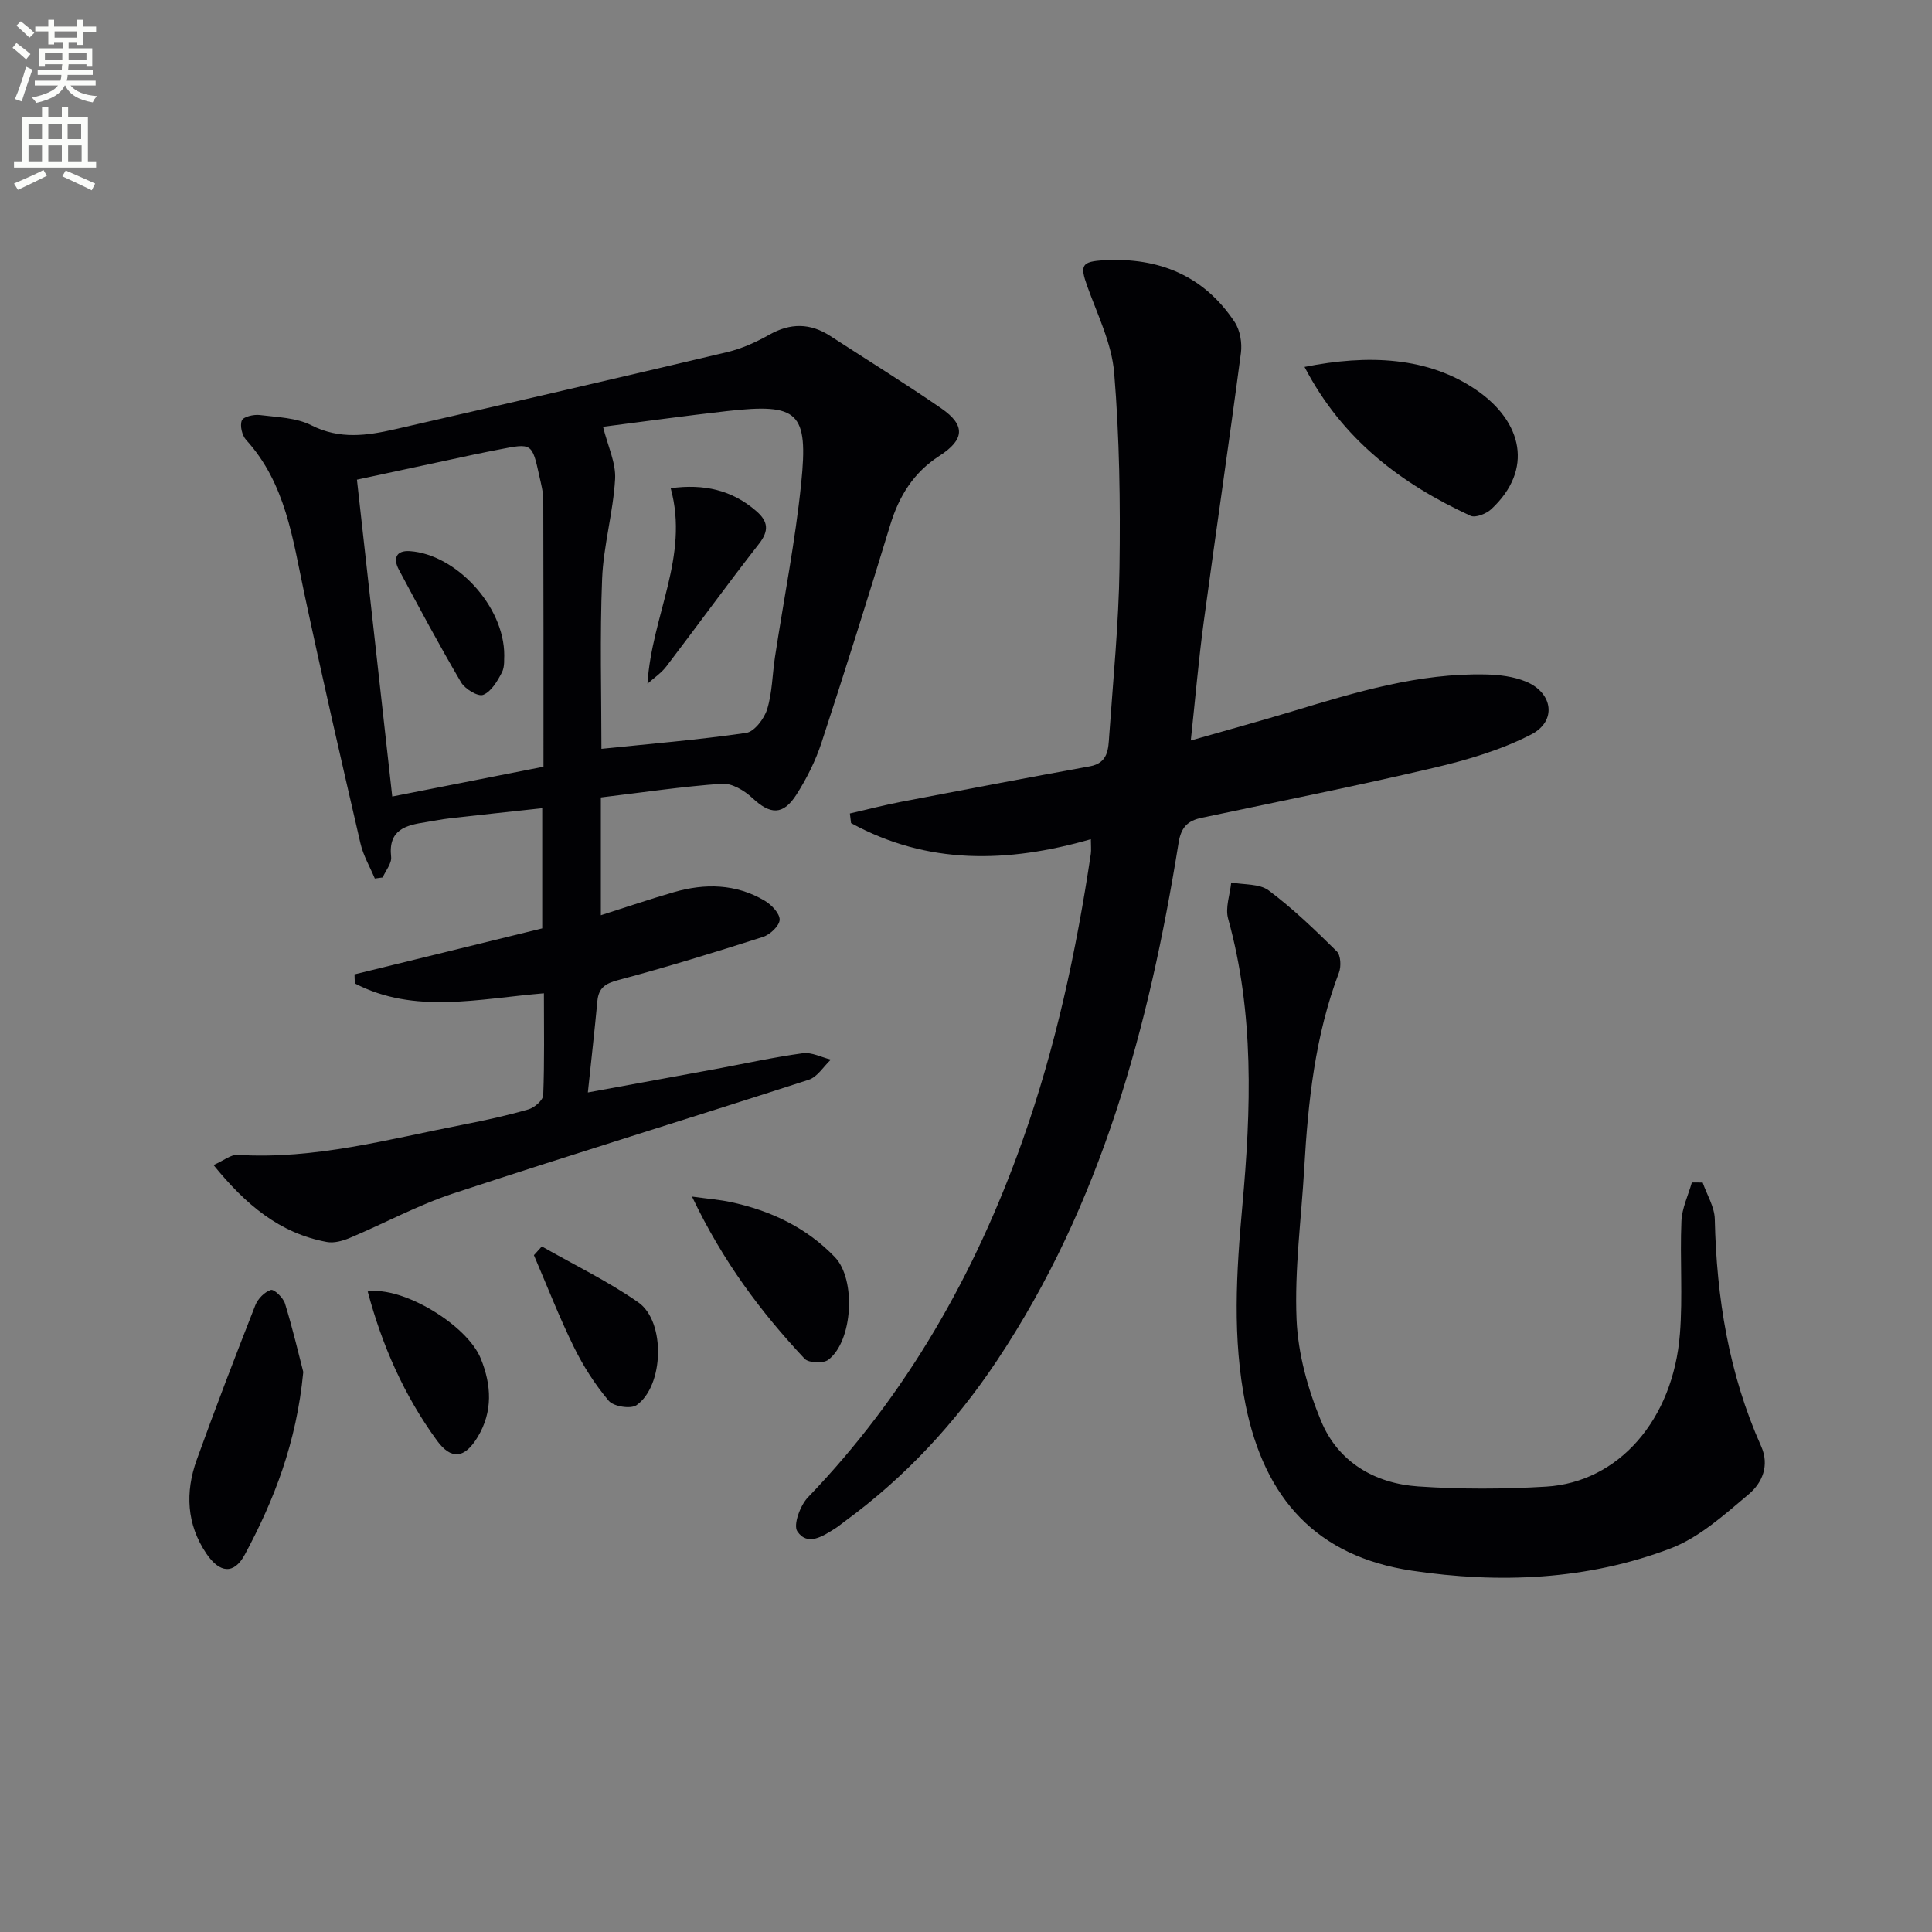
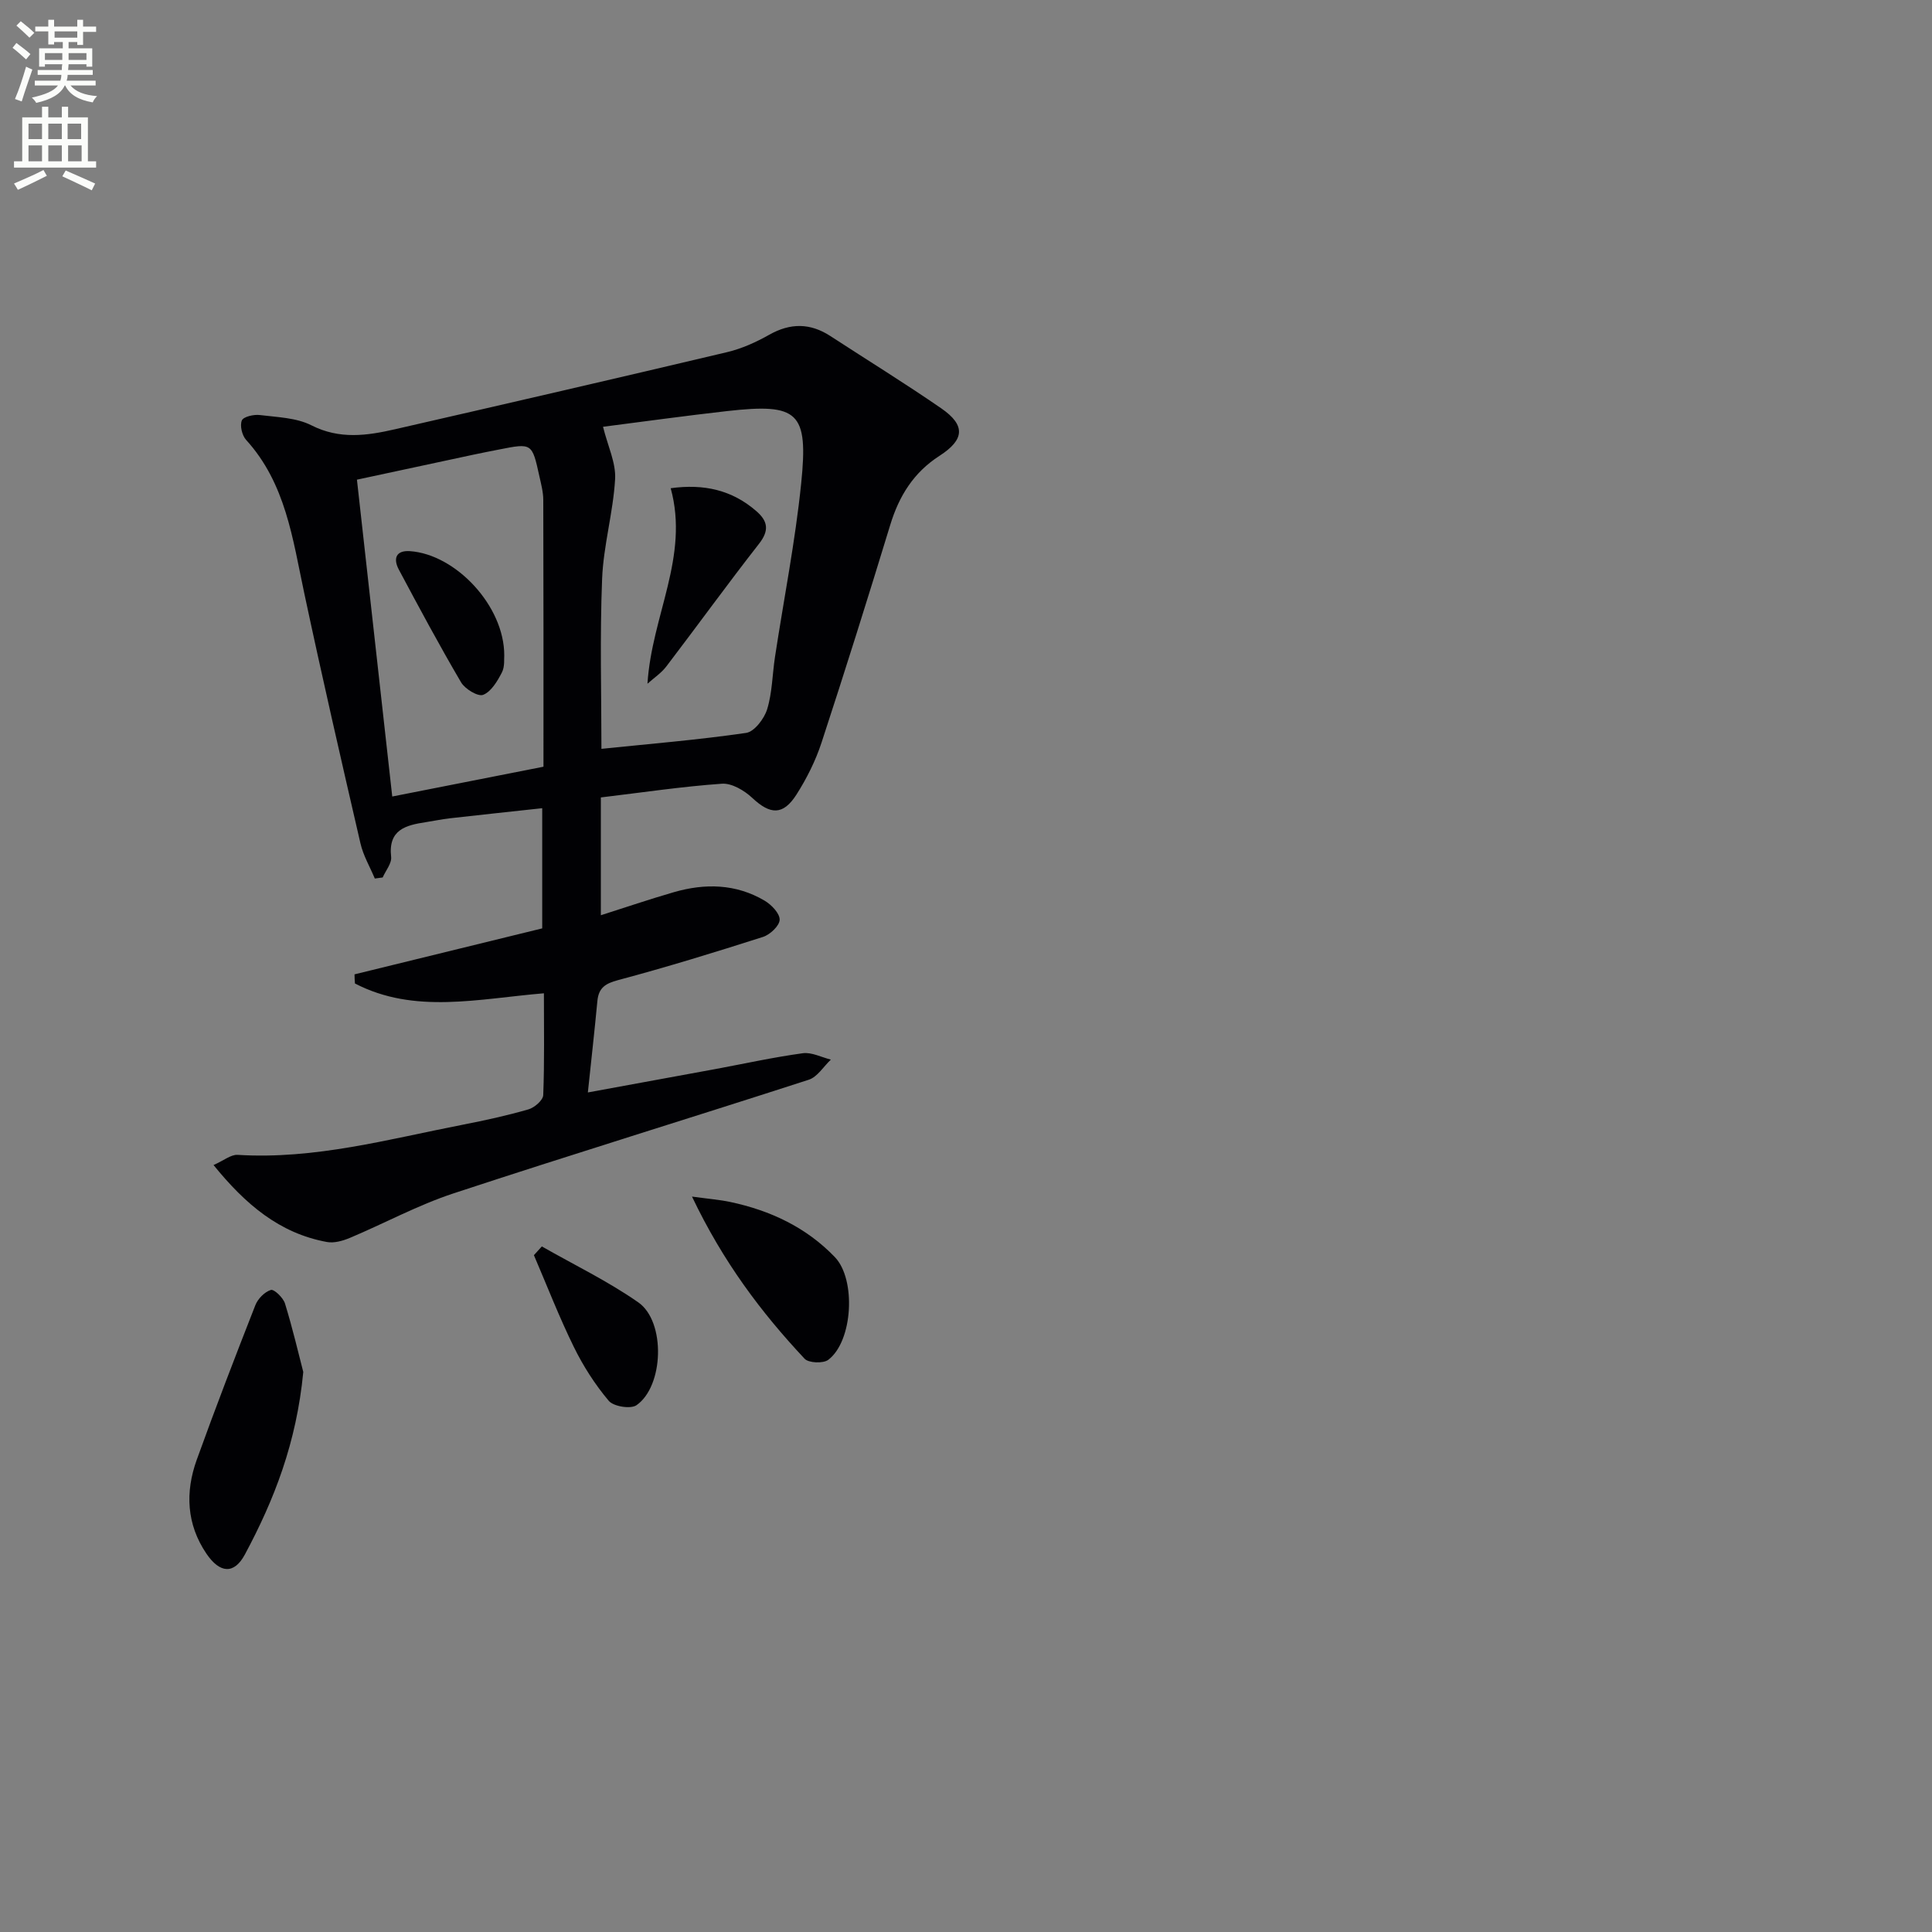
<svg xmlns="http://www.w3.org/2000/svg" enable-background="new 0 0 400 400" viewBox="0 0 400 400">
  <rect x="0" y="0" width="400" height="400" fill="#808080" stroke="none" />
  <path d="m2.6 9.9.8-1c.9.7 1.9 1.4 2.9 2.3l-.9 1.1c-1.1-1-2-1.8-2.8-2.4zm.5 10.6c.9-2.1 1.6-4.3 2.3-6.7.4.2.8.4 1.3.6-.7 2.1-1.5 4.3-2.2 6.6zm.3-15.2.9-.9c1 .8 2 1.6 2.8 2.4l-1 1c-.9-.9-1.8-1.7-2.7-2.5zm12.6-1.2h1.2v1.4h2.7v1.1h-2.7v2.7h-1.2v-.6h-1.8v1.3h4.9v3.8h-1.2v-.5h-3.7c0 .4-.1.9-.1 1.2h5.1v1h-5.2c0 .5-.1.9-.2 1.2h6v1h-5.2c1.1 1.3 2.9 2 5.5 2.2-.4.4-.7.8-.9 1.3-2.9-.5-4.8-1.6-5.7-3.5h-.1c-.8 1.7-2.7 2.9-5.9 3.6-.2-.4-.6-.8-.9-1.1 2.8-.6 4.6-1.4 5.4-2.5h-4.8v-1h5.3c.1-.3.2-.7.2-1.2h-4.9v-1h5c0-.4 0-.8.1-1.2h-3.6v.5h-1.2v-3.8h4.9v-1.3h-1.8v.5h-1.2v-2.7h-2.7v-1h2.7v-1.4h1.2v1.4h4.8zm-6.7 8.3h3.6c0-.4 0-.9 0-1.4h-3.6zm1.9-4.6h4.8v-1.3h-4.7v1.3zm6.7 3.2h-3.7v1.4h3.7z" fill="#fbfcfa" />
  <path d="m8.7 22.1h1.3v2.2h2.8v-2.2h1.3v2.2h4.1v9.1h1.7v1.3h-17v-1.3h1.7v-9.1h4.1zm.3 13.1.7 1.2c-1.8.9-3.8 1.9-6 2.9-.2-.4-.5-.8-.8-1.3 2.3-1 4.4-1.9 6.1-2.8zm-3.1-6.4h2.8v-3.2h-2.8zm0 4.6h2.8v-3.3h-2.8zm4.1-4.6h2.8v-3.2h-2.8zm0 4.6h2.8v-3.3h-2.8zm3.6 1.9c2.1.9 4.1 1.8 6.1 2.7l-.7 1.4c-2.2-1.1-4.2-2-6.1-2.9zm3.2-9.7h-2.8v3.2h2.8zm-2.7 7.8h2.8v-3.3h-2.8z" fill="#fbfcfa" />
  <g fill="#010104">
    <path d="m73.4 201.73c12.83-3.14 25.67-6.29 38.86-9.52 0-7.85 0-15.93 0-24.88-6.53.71-12.87 1.38-19.2 2.1-1.64.19-3.27.54-4.9.79-4.15.63-7.82 1.55-7.18 7.19.15 1.34-1.13 2.84-1.75 4.26-.54.07-1.09.15-1.63.22-1.01-2.42-2.39-4.75-2.97-7.27-3.99-17.26-7.96-34.54-11.65-51.87-2.39-11.21-3.83-22.67-12.03-31.68-.84-.93-1.32-2.95-.88-4.02.32-.78 2.48-1.28 3.73-1.12 3.61.45 7.55.54 10.68 2.13 5.84 2.96 11.51 2.14 17.31.81 22.93-5.25 45.85-10.54 68.74-15.96 3.03-.72 6-2.06 8.73-3.6 4.39-2.48 8.49-2.45 12.67.27 7.66 4.99 15.45 9.79 22.97 14.98 5.04 3.49 4.82 6.46-.41 9.83-5.33 3.43-8.35 8.3-10.17 14.27-4.6 15.07-9.32 30.11-14.23 45.09-1.23 3.75-3.06 7.41-5.18 10.74-2.79 4.38-5.45 4.19-9.17.7-1.63-1.53-4.23-3.07-6.27-2.93-8.25.58-16.45 1.81-25.07 2.84v24.39c5.09-1.62 10.06-3.31 15.1-4.77 6.46-1.87 12.87-1.75 18.8 1.75 1.41.83 3.15 2.64 3.12 3.95-.03 1.25-1.98 3.09-3.45 3.56-9.94 3.18-19.92 6.25-30 8.94-2.67.71-4.03 1.61-4.29 4.34-.57 6.05-1.25 12.1-1.97 18.92 9.52-1.74 17.95-3.28 26.39-4.84 6.03-1.12 12.04-2.45 18.11-3.28 1.84-.25 3.87.84 5.81 1.32-1.51 1.43-2.79 3.59-4.58 4.17-24.49 7.93-49.11 15.47-73.56 23.53-7.37 2.43-14.28 6.2-21.46 9.22-1.46.61-3.26 1.12-4.75.84-9.83-1.81-16.86-7.8-23.46-15.93 2.13-.94 3.6-2.19 4.98-2.11 15.99 1 31.24-3.25 46.67-6.25 4.56-.89 9.1-1.88 13.56-3.17 1.24-.36 3.01-1.89 3.05-2.95.27-6.94.14-13.9.14-21.08-13.58 1.13-26.79 4.37-39.12-2.03-.06-.61-.08-1.25-.09-1.89zm51.12-46.69c9.94-1.03 19.99-1.85 29.96-3.3 1.7-.25 3.75-2.94 4.35-4.9 1.06-3.44 1.07-7.2 1.62-10.81 1.82-11.96 4.19-23.87 5.42-35.89 1.53-14.91-.59-16.68-15.34-15.03-8.68.98-17.34 2.18-25.68 3.25.99 4 2.7 7.48 2.5 10.85-.4 6.91-2.42 13.75-2.69 20.65-.48 11.94-.14 23.9-.14 35.18zm-12 3.7c0-18.68.02-36.96-.04-55.25-.01-1.64-.45-3.28-.81-4.9-1.51-6.87-1.53-6.87-8.31-5.53-1.79.35-3.58.7-5.36 1.08-7.88 1.68-15.76 3.38-24.1 5.17 2.47 22.13 4.88 43.76 7.31 65.6 10.97-2.16 20.86-4.11 31.31-6.17z" />
-     <path d="m225.85 173.75c-17.29 4.97-33.85 5.32-49.65-3.34-.08-.66-.16-1.32-.24-1.99 3.53-.81 7.04-1.72 10.59-2.41 13.02-2.5 26.05-4.98 39.09-7.35 3.82-.7 3.82-3.6 4.01-6.34.81-11.61 1.97-23.22 2.13-34.84.19-13.42 0-26.9-1.1-40.26-.5-6.1-3.45-12.04-5.57-17.95-1.57-4.37-1.2-5.14 3.53-5.39 11.31-.61 20.61 3.18 26.98 12.79 1.13 1.7 1.57 4.33 1.3 6.4-2.45 18.57-5.2 37.11-7.7 55.68-1.06 7.85-1.73 15.76-2.68 24.56 7.28-2.09 14.24-3.98 21.14-6.07 13.06-3.95 26.12-7.92 39.97-7.6 2.77.06 5.71.42 8.24 1.46 5.64 2.3 6.5 8.19 1.13 10.96-6.21 3.2-13.16 5.26-20.01 6.87-15.99 3.76-32.12 6.98-48.2 10.38-2.91.61-4.28 1.94-4.8 5.2-6.1 38-15.95 74.74-37.65 107.27-8.57 12.85-18.94 24.04-31.44 33.19-.67.49-1.31 1.04-2.01 1.48-2.56 1.61-5.72 3.73-7.83.6-.89-1.32.59-5.37 2.19-7.04 20.45-21.25 34.62-46.22 44.42-73.83 6.85-19.3 11.15-39.23 14.16-59.45.1-.8 0-1.64 0-2.98z" />
-     <path d="m352.52 244.83c.87 2.52 2.45 5.03 2.51 7.57.36 16.28 2.9 32.06 9.59 47.02 1.8 4.02.2 7.62-2.56 9.94-5.02 4.22-10.19 8.93-16.15 11.21-17.28 6.59-35.57 7.32-53.6 4.62-19.67-2.95-30.49-14.83-34.43-34.36-2.77-13.74-1.91-27.44-.66-41.23 1.81-19.92 2.49-39.79-2.95-59.4-.63-2.26.39-4.98.64-7.49 2.62.5 5.83.21 7.75 1.64 5.04 3.77 9.62 8.19 14.11 12.62.82.81.93 3.1.46 4.36-4.96 13.07-6.41 26.73-7.2 40.52-.6 10.45-2.03 20.93-1.59 31.33.3 7.11 2.34 14.45 5.09 21.06 3.52 8.46 11.09 12.9 20.11 13.51 8.79.6 17.68.57 26.47.04 15-.91 26.31-13.84 27.7-31.63.61-7.73-.02-15.56.31-23.32.11-2.7 1.41-5.35 2.16-8.02.75.01 1.5.01 2.24.01z" />
-     <path d="m270.09 75.97c13.07-2.61 25.63-2.15 35.75 4.9 9.26 6.45 11.77 16.29 2.92 24.54-1.03.96-3.27 1.85-4.3 1.38-14.31-6.61-26.49-15.69-34.37-30.82z" />
    <path d="m62.79 284.05c-1.4 14.67-6.04 26.51-12.09 37.79-2.24 4.17-5.2 3.91-7.97-.18-4.11-6.07-4.41-12.72-2-19.42 3.87-10.74 7.97-21.4 12.14-32.02.52-1.33 1.92-2.75 3.21-3.15.66-.2 2.55 1.6 2.92 2.8 1.59 5.16 2.82 10.44 3.79 14.18z" />
    <path d="m143.27 247.74c3.6.49 5.78.66 7.9 1.11 8.29 1.76 15.73 5.23 21.68 11.42 4.43 4.62 3.74 17.42-1.37 21.27-1.05.79-4.07.66-4.9-.23-8.98-9.59-16.84-20-23.31-33.57z" />
-     <path d="m76.13 267.39c7.24-1.15 20.58 6.93 23.4 13.87 2.24 5.5 2.54 11.01-.64 16.27-2.71 4.48-5.47 4.76-8.43.71-6.79-9.31-11.35-19.66-14.33-30.85z" />
    <path d="m112.18 258.06c6.69 3.82 13.68 7.19 19.97 11.58 5.71 3.98 5.3 17.37-.38 21.3-1.21.83-4.74.26-5.73-.91-2.85-3.38-5.3-7.21-7.25-11.19-3.03-6.18-5.53-12.63-8.25-18.97.55-.61 1.09-1.21 1.64-1.81z" />
    <path d="m134.05 141.56c.89-14.16 8.7-26.29 4.81-40.48 6.85-.94 12.69.35 17.75 4.76 2.4 2.09 2.67 4.01.54 6.74-6.53 8.35-12.74 16.94-19.17 25.37-1.06 1.4-2.61 2.42-3.93 3.61z" />
    <path d="m104.4 135.71c-.07.61.15 2.29-.49 3.52-.93 1.8-2.21 3.97-3.88 4.63-1.06.42-3.76-1.21-4.57-2.59-4.5-7.66-8.7-15.49-12.88-23.33-1.2-2.25-.65-4.03 2.3-3.83 9.51.66 19.56 11.38 19.52 21.6z" />
  </g>
</svg>